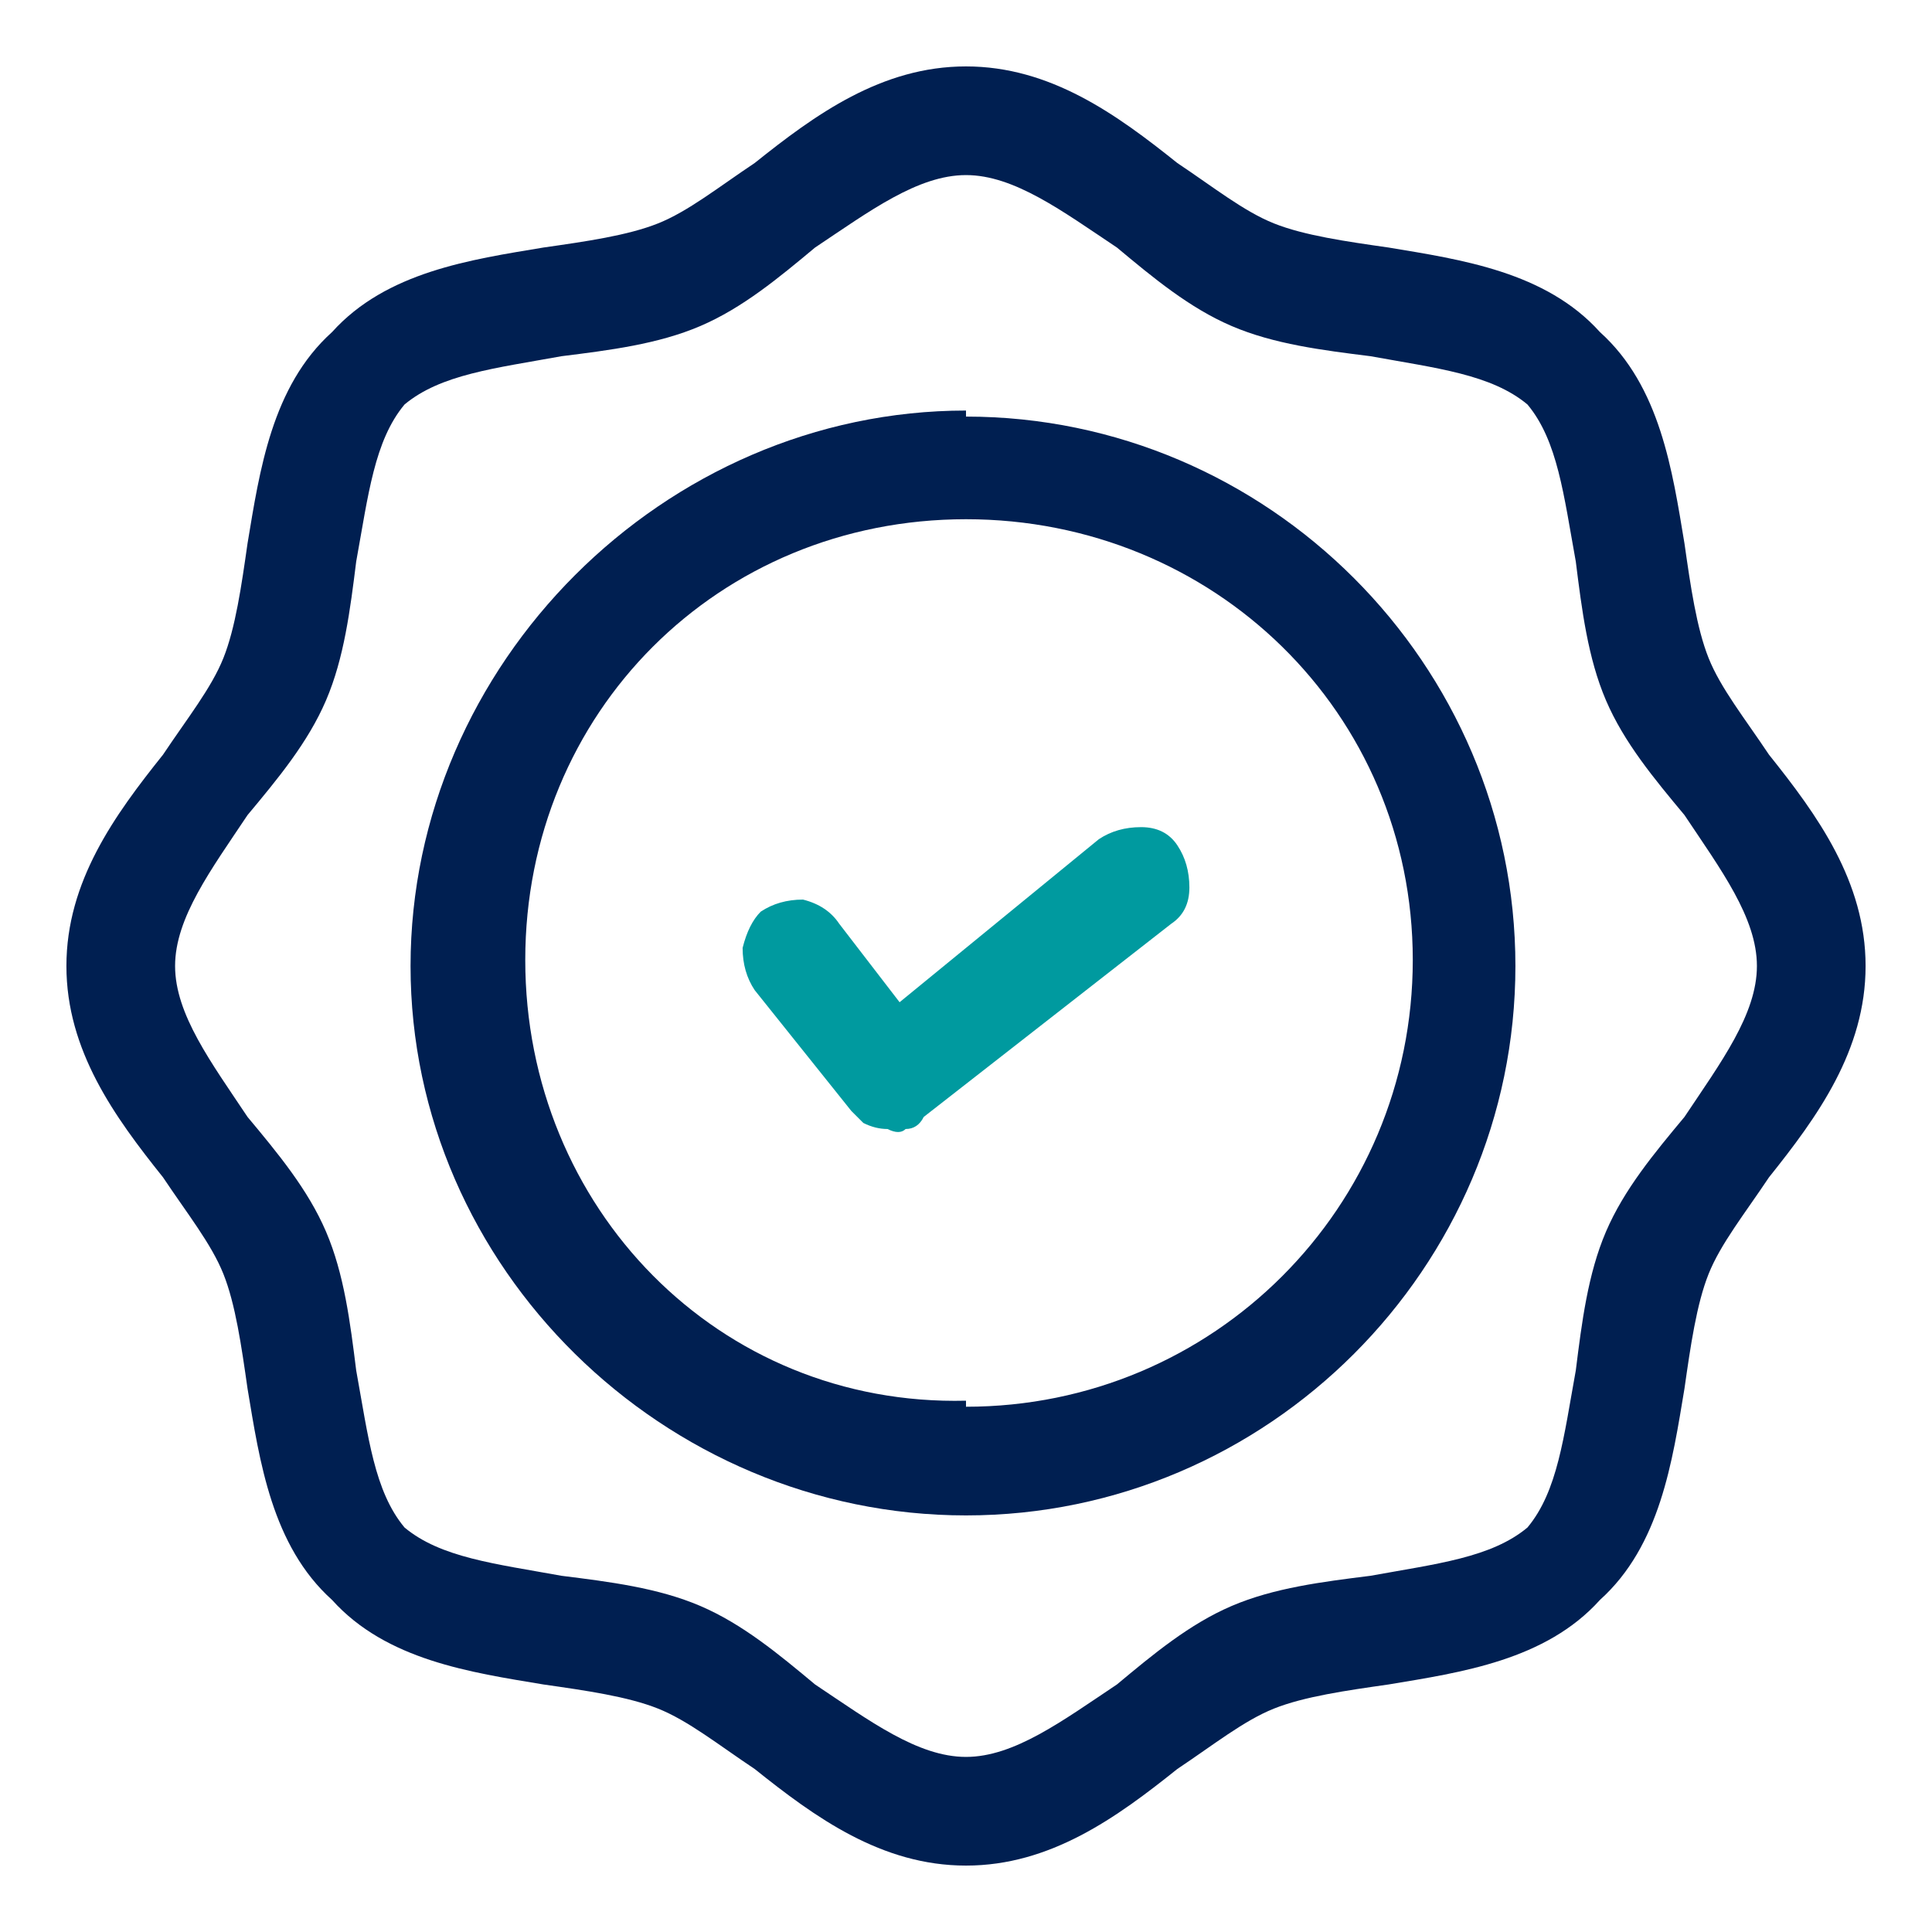
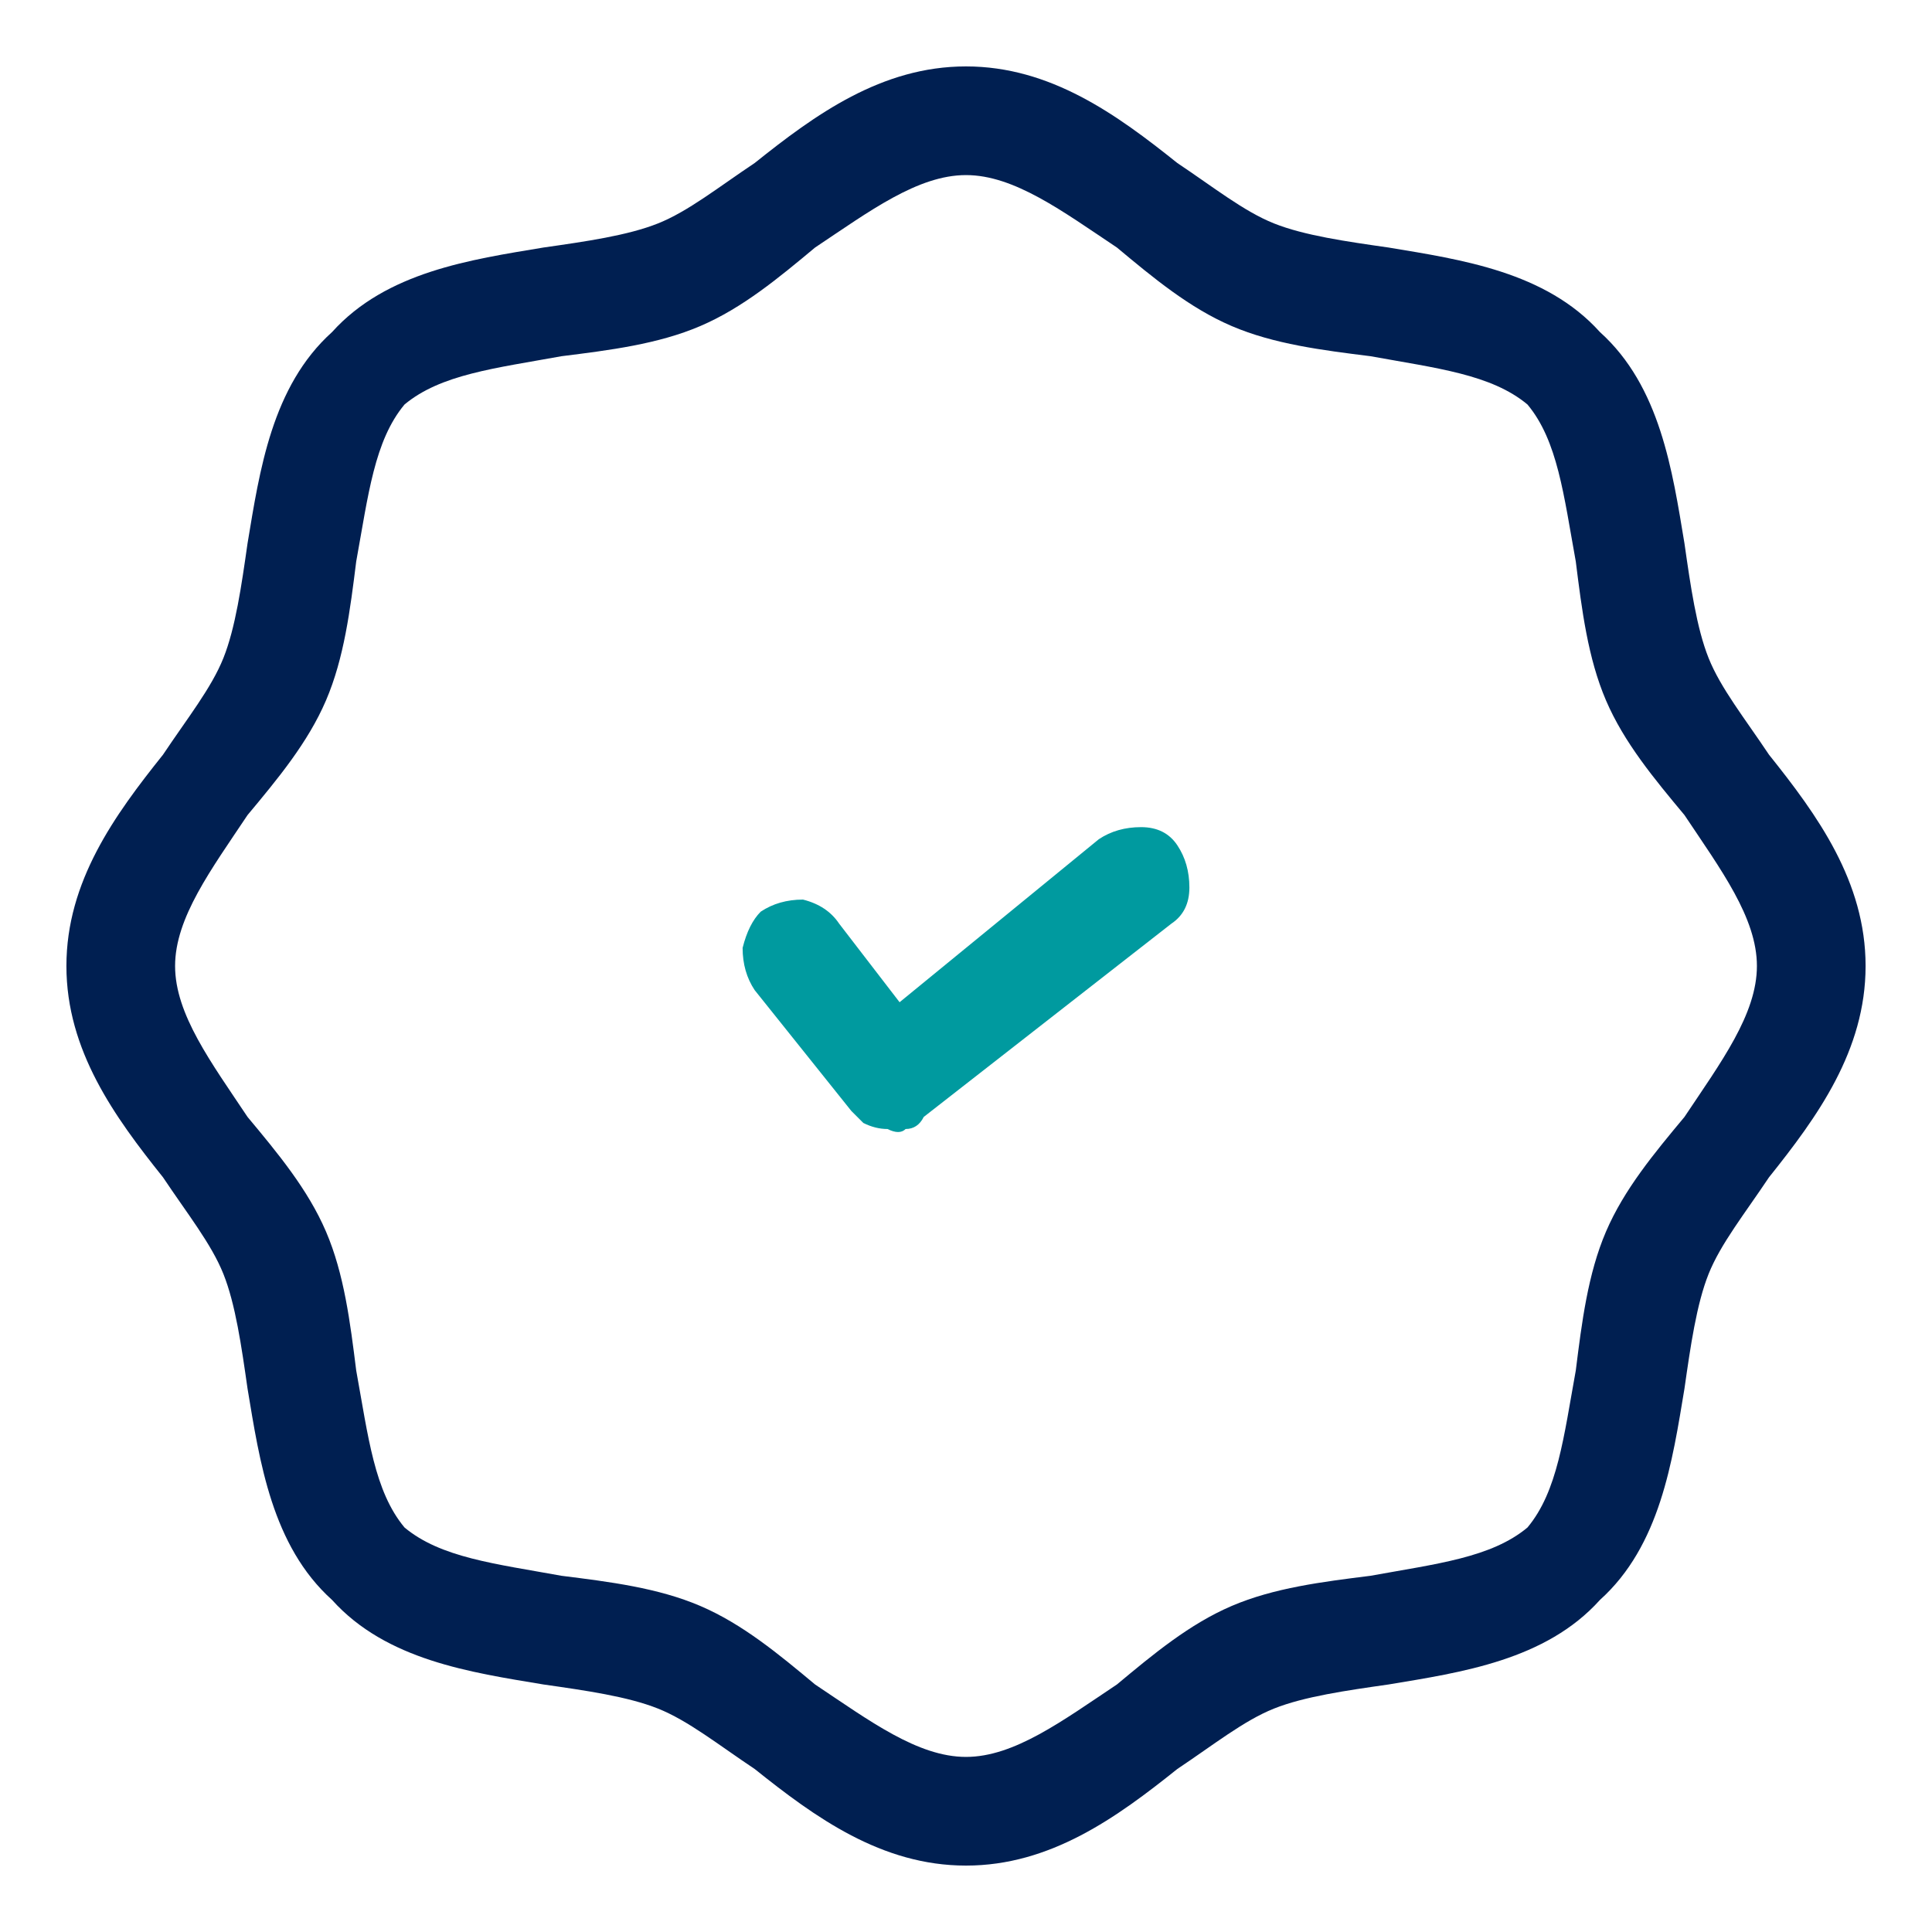
<svg xmlns="http://www.w3.org/2000/svg" version="1.2" viewBox="0 0 32 32" width="32" height="32">
  <title>badge</title>
  <style>
		.s0 { fill: #001f51 } 
		.s1 { fill: #009a9f } 
	</style>
  <g>
-     <path class="s0" d="m16 6.8c-5 0-9.2 4.2-9.2 9.2 0 5 4.2 9.1 9.2 9.1 5 0 9.1-4.1 9.1-9.1 0-5-4.1-9.1-9.1-9.1zm0 16.4c-4.1 0.1-7.3-3.2-7.3-7.3 0-4.1 3.2-7.3 7.3-7.3 4.1 0 7.4 3.2 7.4 7.3 0 4.1-3.3 7.4-7.4 7.4z" />
    <path class="s1" d="m18.2 13.9l-3.3 2.7-1-1.3q-0.2-0.3-0.6-0.4-0.4 0-0.7 0.2-0.2 0.2-0.3 0.6 0 0.4 0.2 0.7l1.6 2q0.1 0.1 0.2 0.2 0.2 0.1 0.4 0.1 0.2 0.1 0.3 0 0.2 0 0.3-0.2l4.1-3.2q0.3-0.2 0.3-0.6 0-0.4-0.2-0.7-0.2-0.3-0.6-0.3-0.4 0-0.7 0.2z" />
    <path class="s0" d="m29.3 12.5c-0.4-0.6-0.8-1.1-1-1.6-0.2-0.5-0.3-1.2-0.4-1.9-0.2-1.2-0.4-2.6-1.4-3.5-0.9-1-2.3-1.2-3.5-1.4-0.7-0.1-1.4-0.2-1.9-0.4-0.5-0.2-1-0.6-1.6-1-1-0.8-2.1-1.6-3.5-1.6-1.4 0-2.5 0.8-3.5 1.6-0.6 0.4-1.1 0.8-1.6 1-0.5 0.2-1.2 0.3-1.9 0.4-1.2 0.2-2.6 0.4-3.5 1.4-1 0.9-1.2 2.3-1.4 3.5-0.1 0.7-0.2 1.4-0.4 1.9-0.2 0.5-0.6 1-1 1.6-0.8 1-1.6 2.1-1.6 3.5 0 1.4 0.8 2.5 1.6 3.5 0.4 0.6 0.8 1.1 1 1.6 0.2 0.5 0.3 1.2 0.4 1.9 0.2 1.2 0.4 2.6 1.4 3.5 0.9 1 2.3 1.2 3.5 1.4 0.7 0.1 1.4 0.2 1.9 0.4 0.5 0.2 1 0.6 1.6 1 1 0.8 2.1 1.6 3.5 1.6 1.4 0 2.5-0.8 3.5-1.6 0.6-0.4 1.1-0.8 1.6-1 0.5-0.2 1.2-0.3 1.9-0.4 1.2-0.2 2.6-0.4 3.5-1.4 1-0.9 1.2-2.3 1.4-3.5 0.1-0.7 0.2-1.4 0.4-1.9 0.2-0.5 0.6-1 1-1.6 0.8-1 1.6-2.1 1.6-3.5 0-1.4-0.8-2.5-1.6-3.5zm-1.4 6c-0.5 0.6-1 1.2-1.3 1.9-0.3 0.7-0.4 1.5-0.5 2.3-0.2 1.1-0.3 2-0.8 2.6-0.6 0.5-1.5 0.6-2.6 0.8-0.8 0.1-1.6 0.2-2.3 0.5-0.7 0.3-1.3 0.8-1.9 1.3-0.9 0.6-1.7 1.2-2.5 1.2-0.8 0-1.6-0.6-2.5-1.2-0.6-0.5-1.2-1-1.9-1.3-0.7-0.3-1.5-0.4-2.3-0.5-1.1-0.2-2-0.3-2.6-0.8-0.5-0.6-0.6-1.5-0.8-2.6-0.1-0.8-0.2-1.6-0.5-2.3-0.3-0.7-0.8-1.3-1.3-1.9-0.6-0.9-1.2-1.7-1.2-2.5 0-0.8 0.6-1.6 1.2-2.5 0.5-0.6 1-1.2 1.3-1.9 0.3-0.7 0.4-1.5 0.5-2.3 0.2-1.1 0.3-2 0.8-2.6 0.6-0.5 1.5-0.6 2.6-0.8 0.8-0.1 1.6-0.2 2.3-0.5 0.7-0.3 1.3-0.8 1.9-1.3 0.9-0.6 1.7-1.2 2.5-1.2 0.8 0 1.6 0.6 2.5 1.2 0.6 0.5 1.2 1 1.9 1.3 0.7 0.3 1.5 0.4 2.3 0.5 1.1 0.2 2 0.3 2.6 0.8 0.5 0.6 0.6 1.5 0.8 2.6 0.1 0.8 0.2 1.6 0.5 2.3 0.3 0.7 0.8 1.3 1.3 1.9 0.6 0.9 1.2 1.7 1.2 2.5 0 0.8-0.6 1.6-1.2 2.5z" />
  </g>
</svg>